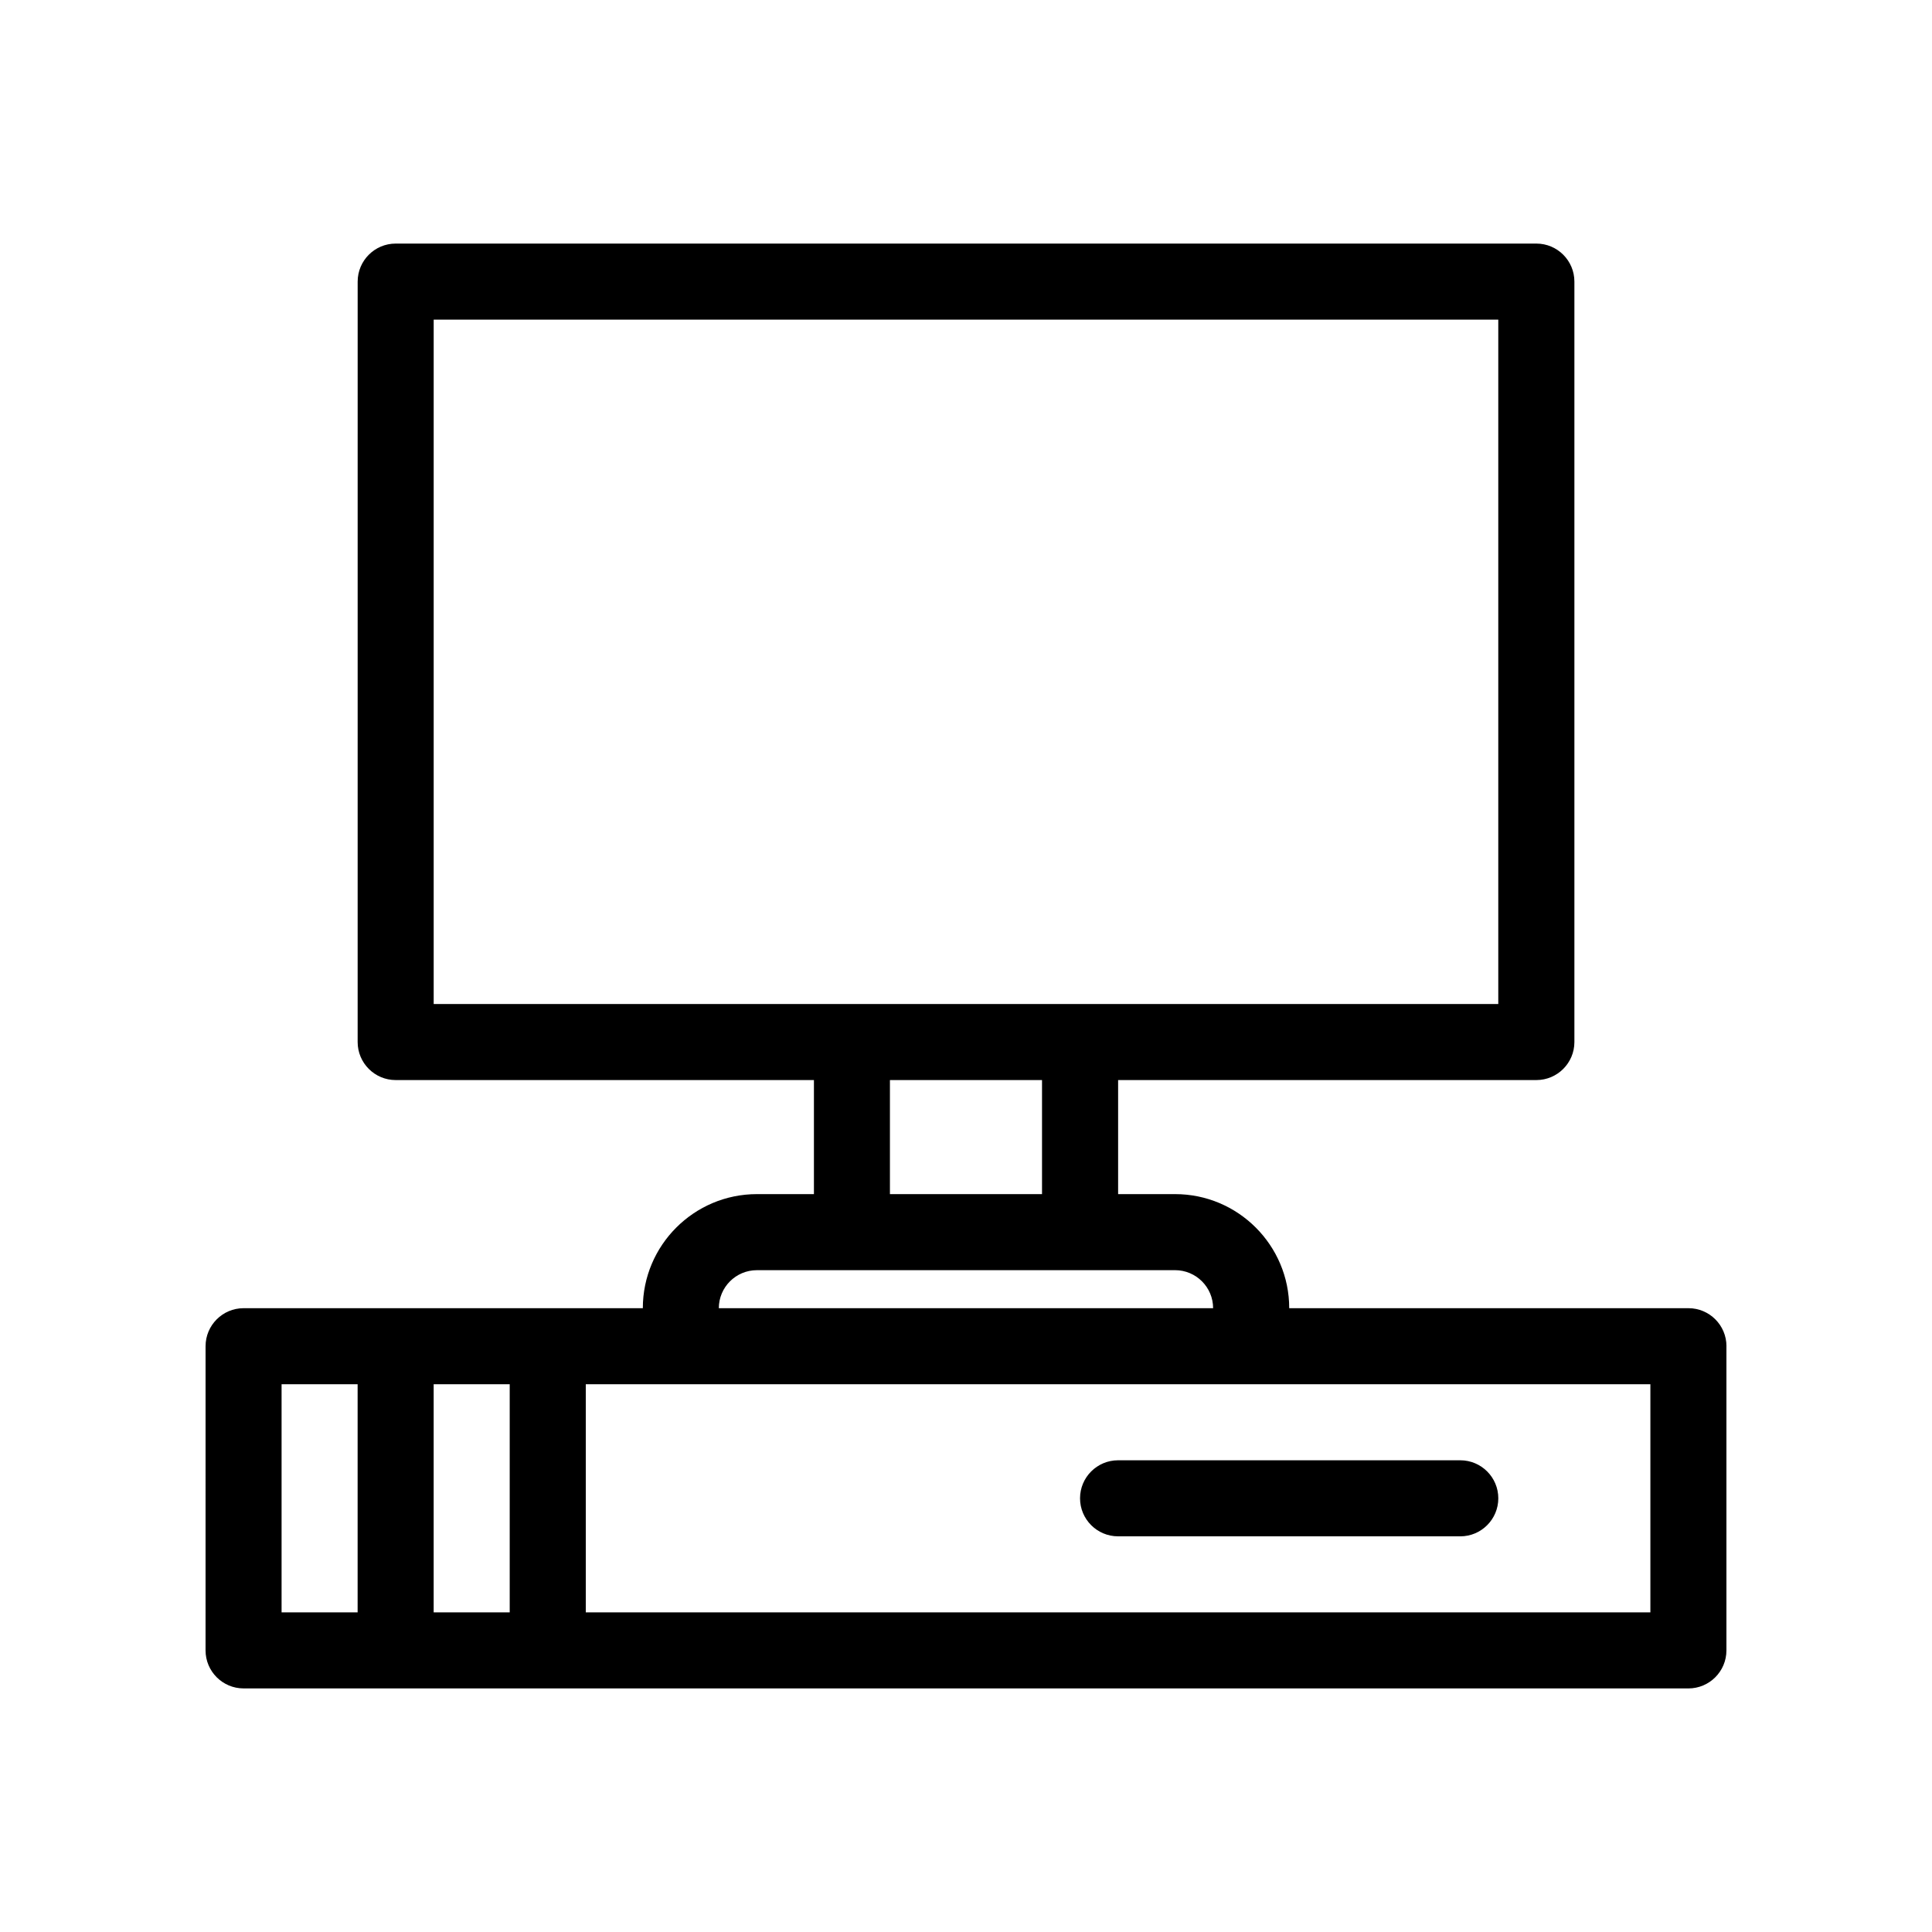
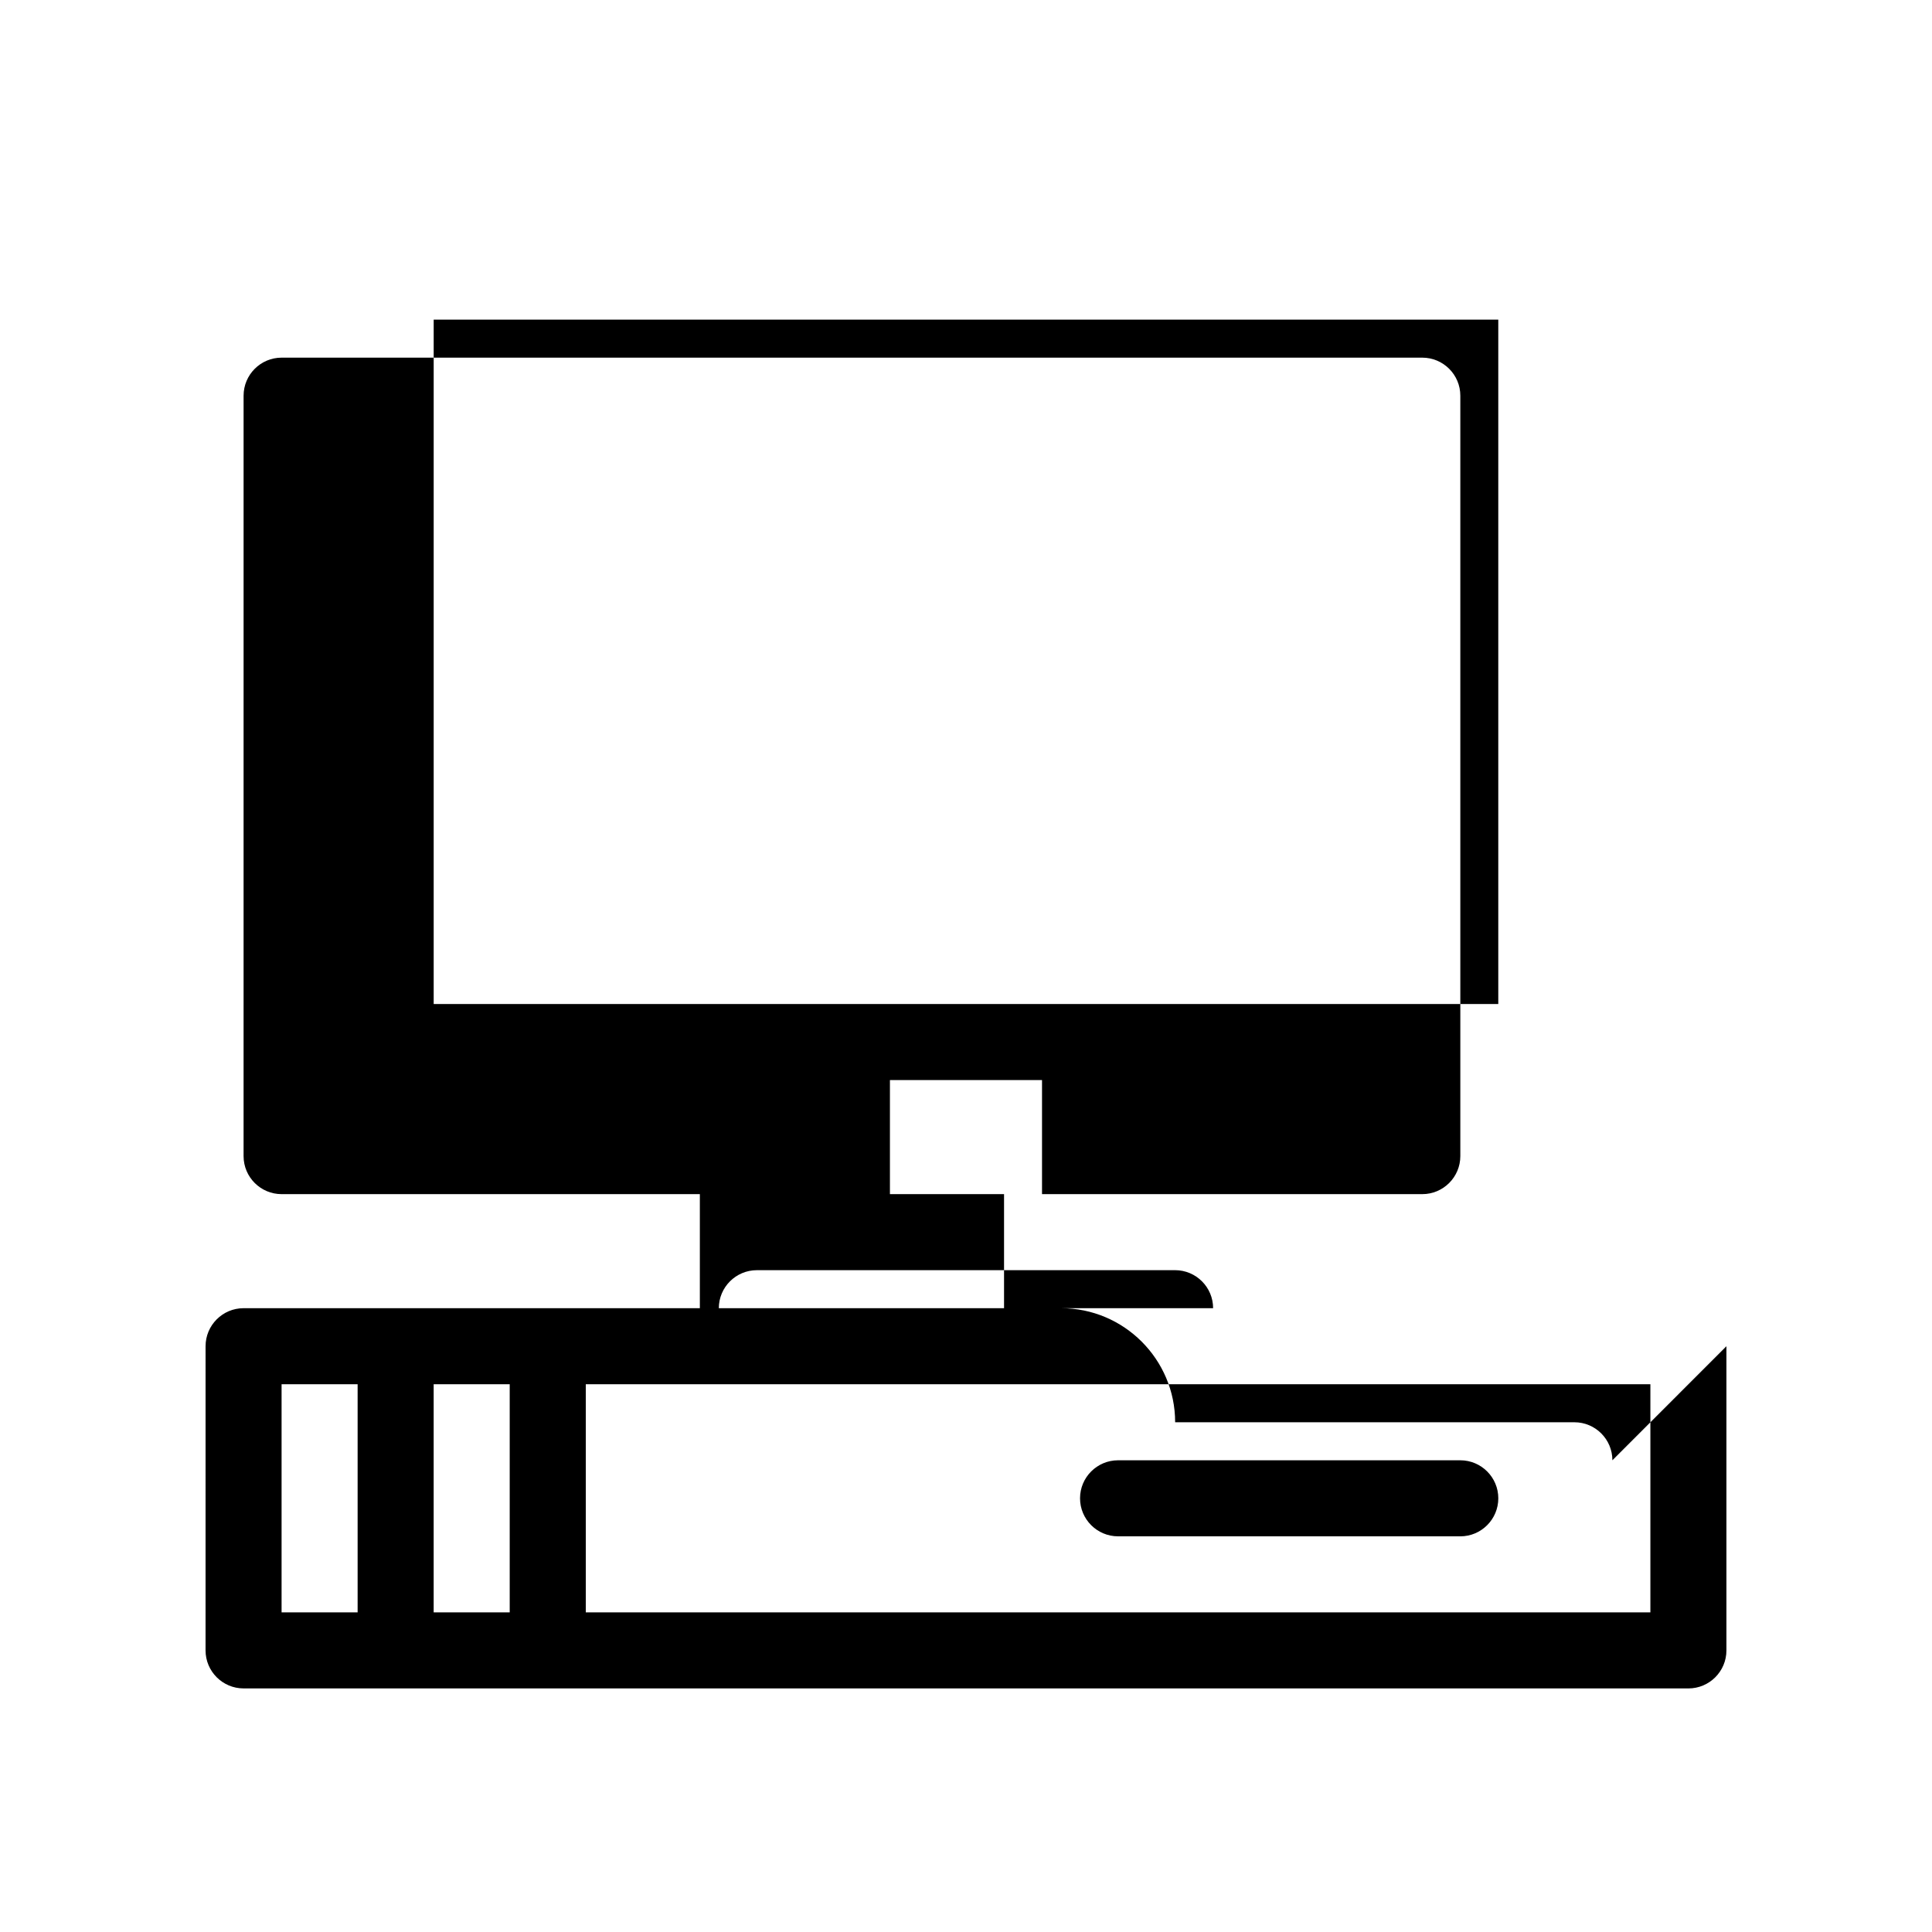
<svg xmlns="http://www.w3.org/2000/svg" fill="#000000" width="800px" height="800px" version="1.1" viewBox="144 144 512 512">
-   <path d="m440.3 530.99h90.688c5.562 0 10.078 4.516 10.078 10.078s-4.516 10.078-10.078 10.078l-90.688-0.004c-5.562 0-10.078-4.516-10.078-10.078 0-5.559 4.516-10.074 10.078-10.074zm161.22-30.227v80.609c0 5.562-4.516 10.078-10.078 10.078l-382.89-0.004c-5.562 0-10.078-4.516-10.078-10.078l0.004-80.605c0-5.562 4.516-10.078 10.078-10.078h105.8c0-16.672 13.559-30.23 30.23-30.23h15.113v-30.23l-110.84 0.004c-5.562 0-10.078-4.516-10.078-10.078l0.004-201.52c0-5.562 4.516-10.078 10.078-10.078h302.29c5.562 0 10.078 4.516 10.078 10.078v201.52c0 5.562-4.516 10.078-10.078 10.078l-110.84-0.004v30.23h15.113c16.672 0 30.23 13.559 30.23 30.23h105.8c5.559-0.004 10.074 4.512 10.074 10.074zm-342.59-90.688h282.13v-181.37h-282.13zm120.91 50.383h40.305v-30.23h-40.305zm-45.344 30.227h130.99c0-5.559-4.519-10.078-10.078-10.078l-110.84 0.004c-5.555 0-10.074 4.519-10.074 10.074zm-95.723 80.609v-60.457h-20.152v60.457zm40.305 0v-60.457h-20.152v60.457zm302.29-60.457h-282.13v60.457h282.13z" />
+   <path d="m440.3 530.99h90.688c5.562 0 10.078 4.516 10.078 10.078s-4.516 10.078-10.078 10.078l-90.688-0.004c-5.562 0-10.078-4.516-10.078-10.078 0-5.559 4.516-10.074 10.078-10.074zm161.22-30.227v80.609c0 5.562-4.516 10.078-10.078 10.078l-382.89-0.004c-5.562 0-10.078-4.516-10.078-10.078l0.004-80.605c0-5.562 4.516-10.078 10.078-10.078h105.8h15.113v-30.23l-110.84 0.004c-5.562 0-10.078-4.516-10.078-10.078l0.004-201.52c0-5.562 4.516-10.078 10.078-10.078h302.29c5.562 0 10.078 4.516 10.078 10.078v201.52c0 5.562-4.516 10.078-10.078 10.078l-110.84-0.004v30.23h15.113c16.672 0 30.23 13.559 30.23 30.23h105.8c5.559-0.004 10.074 4.512 10.074 10.074zm-342.59-90.688h282.13v-181.37h-282.13zm120.91 50.383h40.305v-30.23h-40.305zm-45.344 30.227h130.99c0-5.559-4.519-10.078-10.078-10.078l-110.84 0.004c-5.555 0-10.074 4.519-10.074 10.074zm-95.723 80.609v-60.457h-20.152v60.457zm40.305 0v-60.457h-20.152v60.457zm302.29-60.457h-282.13v60.457h282.13z" />
</svg>